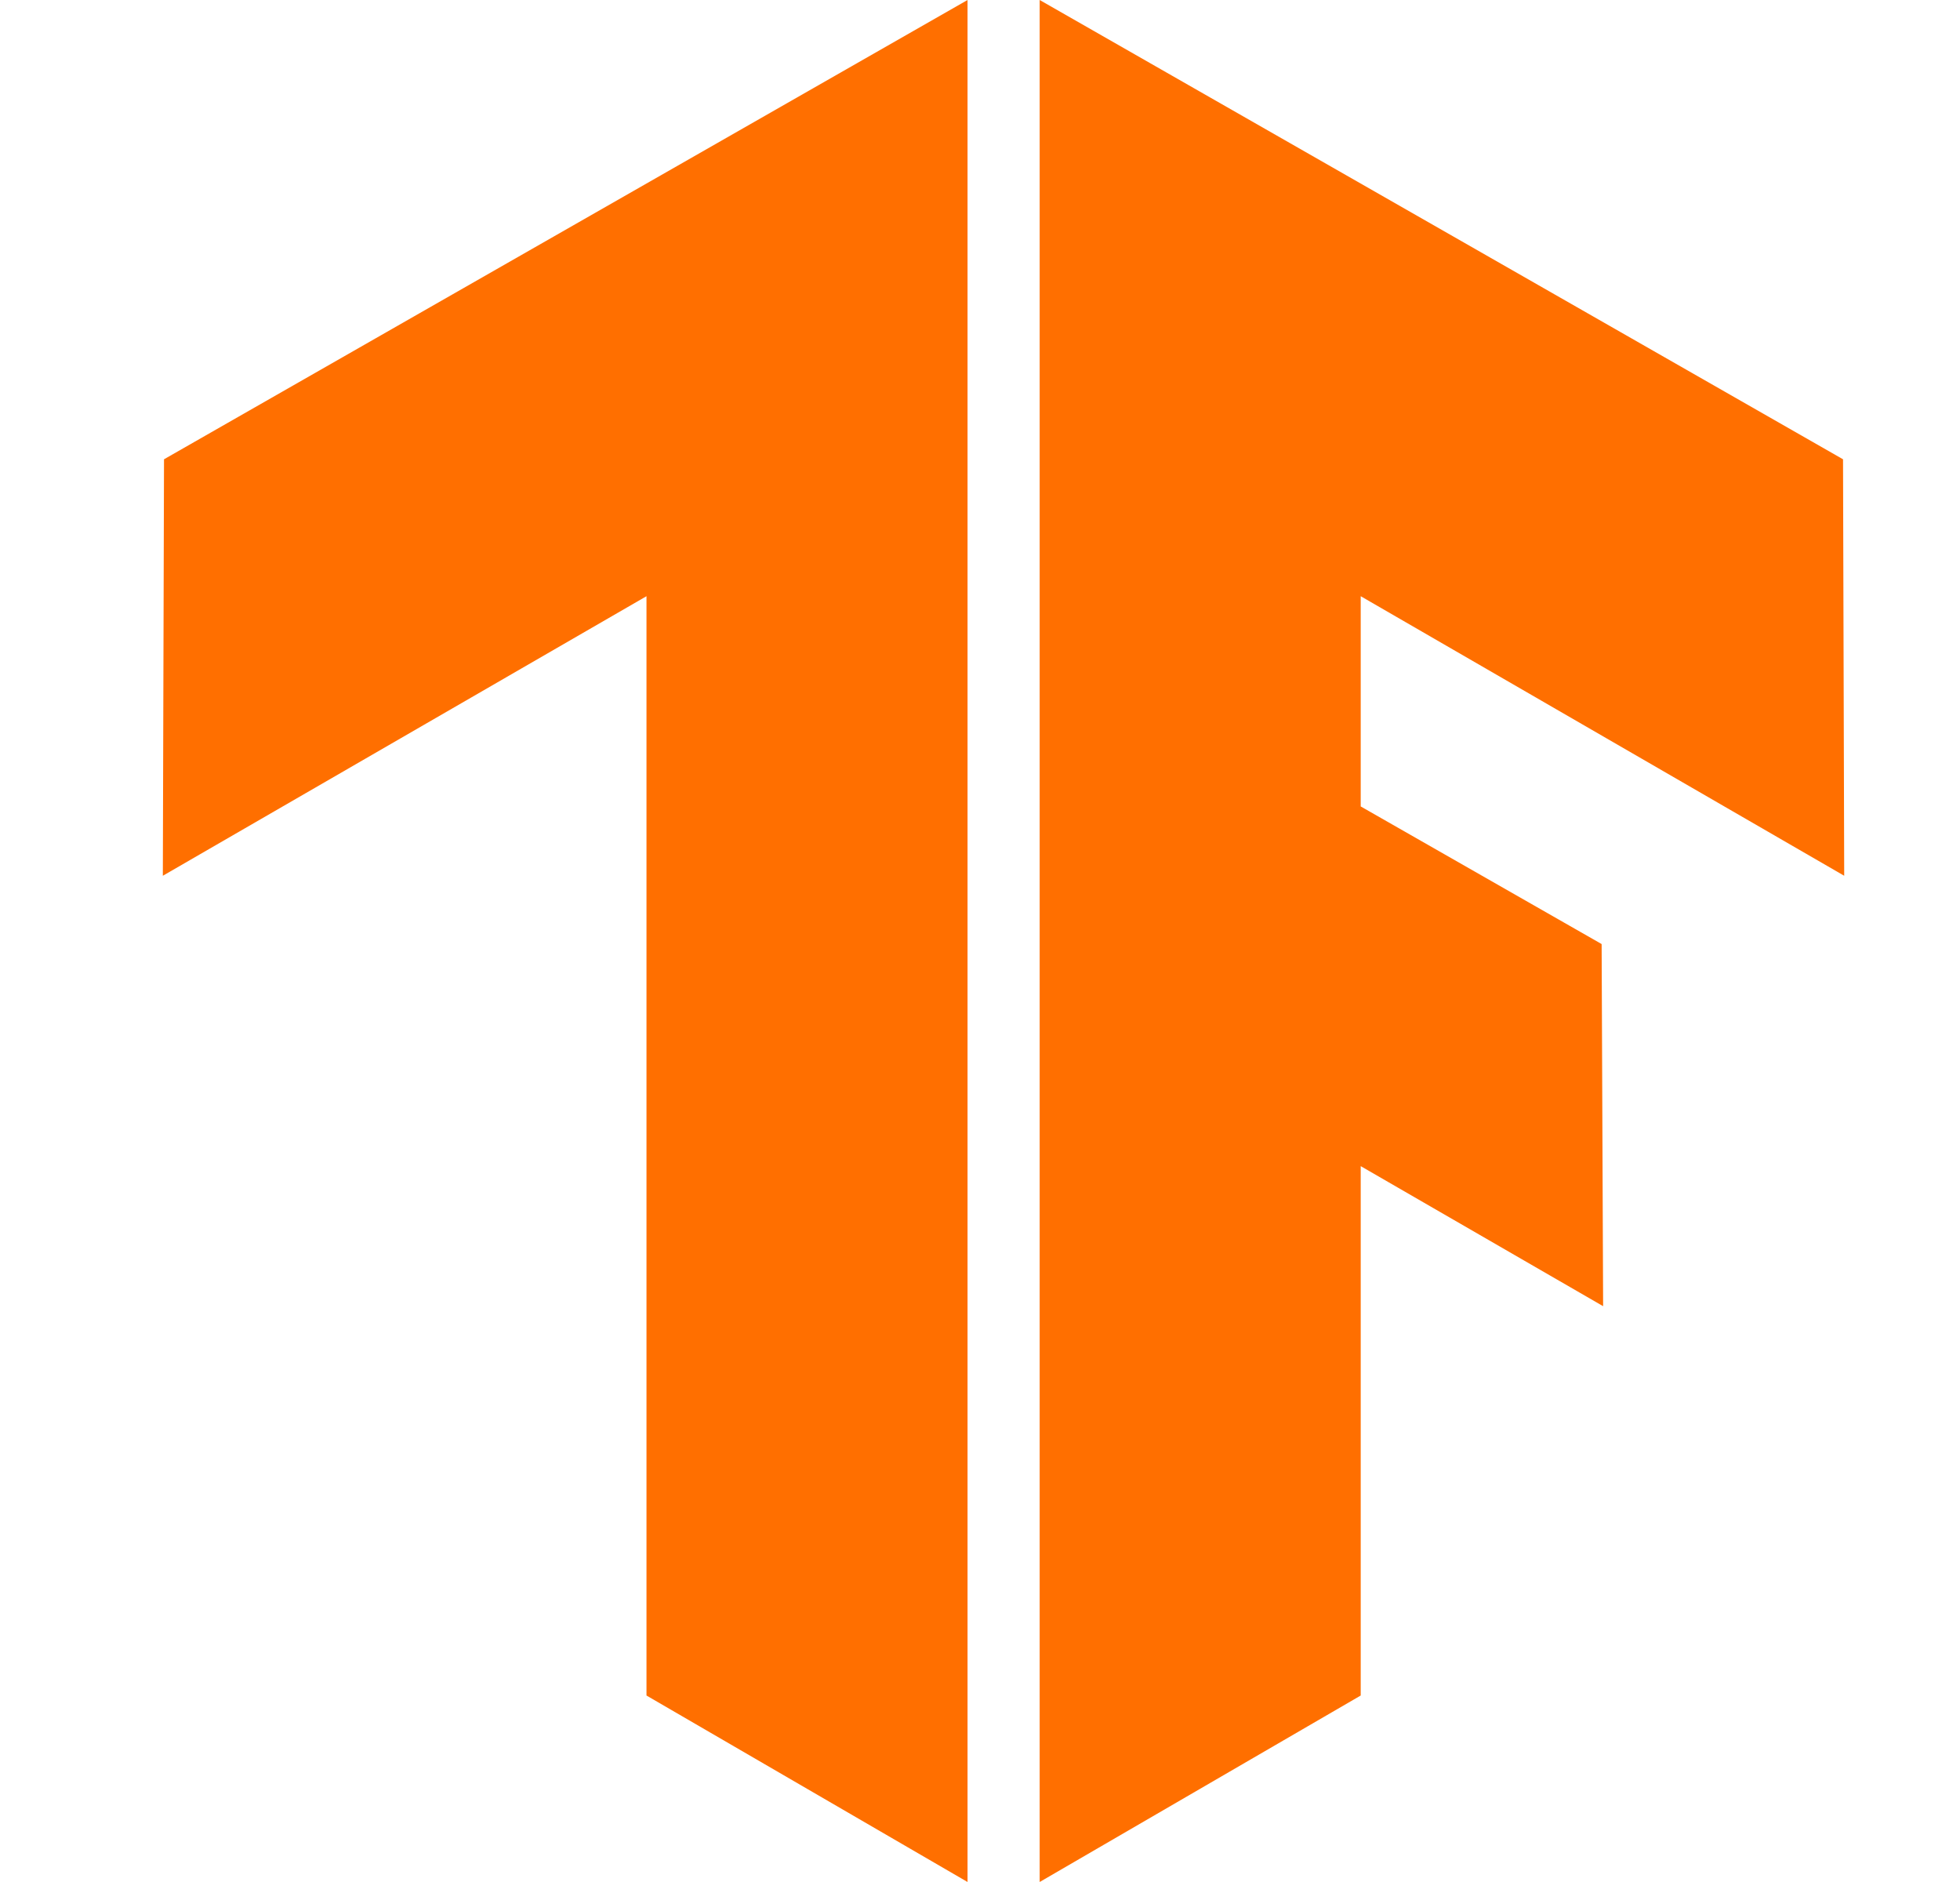
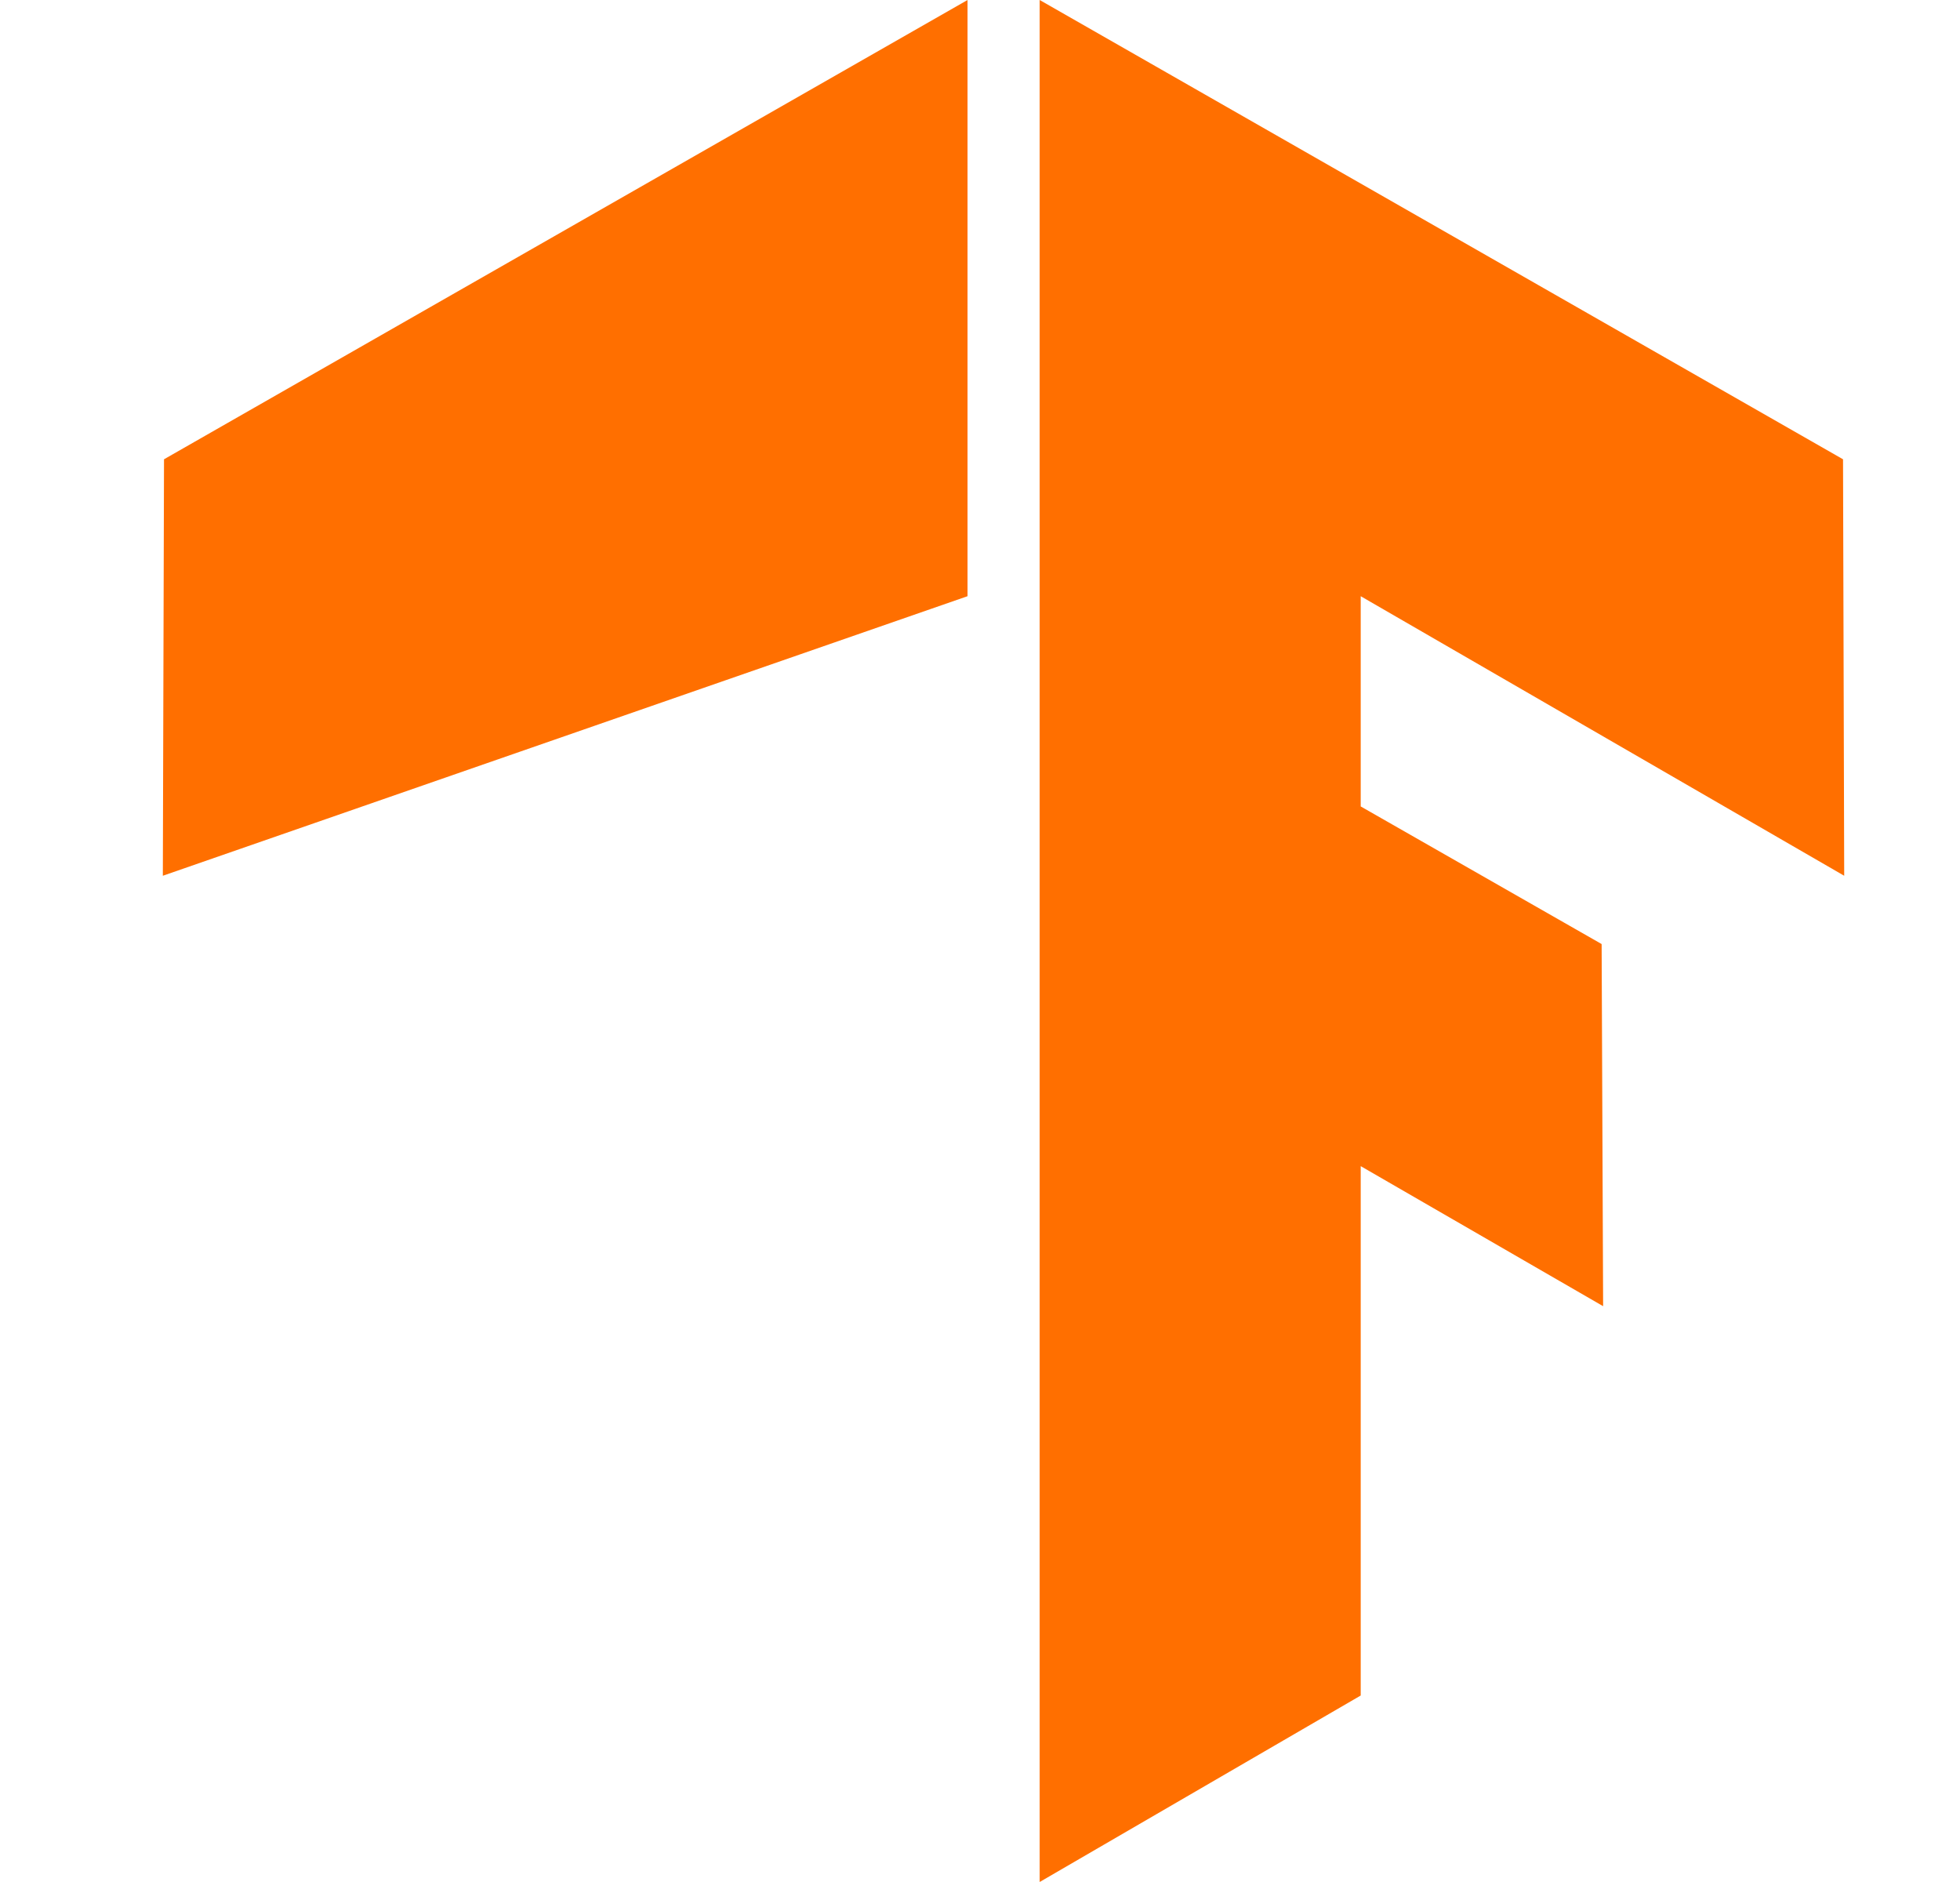
<svg xmlns="http://www.w3.org/2000/svg" width="25" height="24" viewBox="0 0 25 24" fill="none">
-   <path d="M12.341 24L8.246 21.622V7.603L2.077 11.168L2.092 5.857L12.341 0V24ZM13.261 0V24L17.356 21.622V14.871L20.448 16.657L20.429 12.039L17.356 10.284V7.603L23.523 11.168L23.508 5.857L13.261 0Z" fill="#FF6F00" />
+   <path d="M12.341 24V7.603L2.077 11.168L2.092 5.857L12.341 0V24ZM13.261 0V24L17.356 21.622V14.871L20.448 16.657L20.429 12.039L17.356 10.284V7.603L23.523 11.168L23.508 5.857L13.261 0Z" fill="#FF6F00" />
</svg>